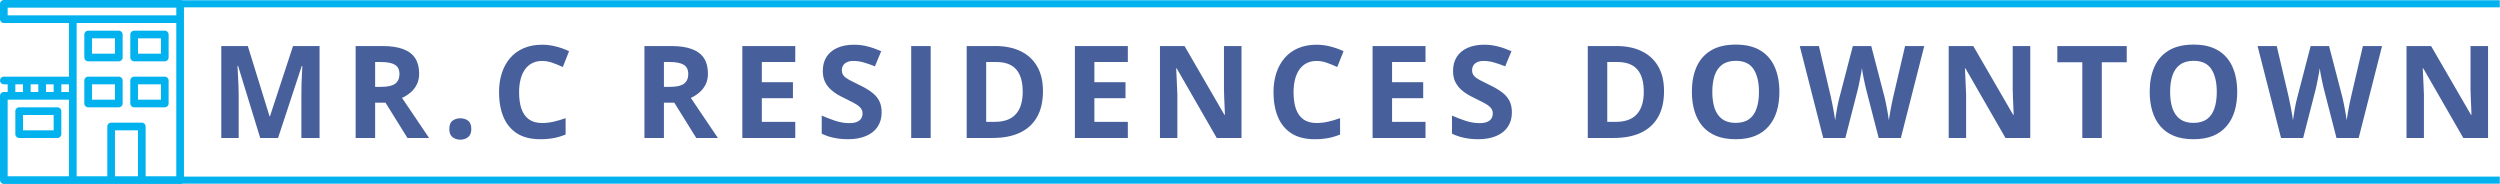
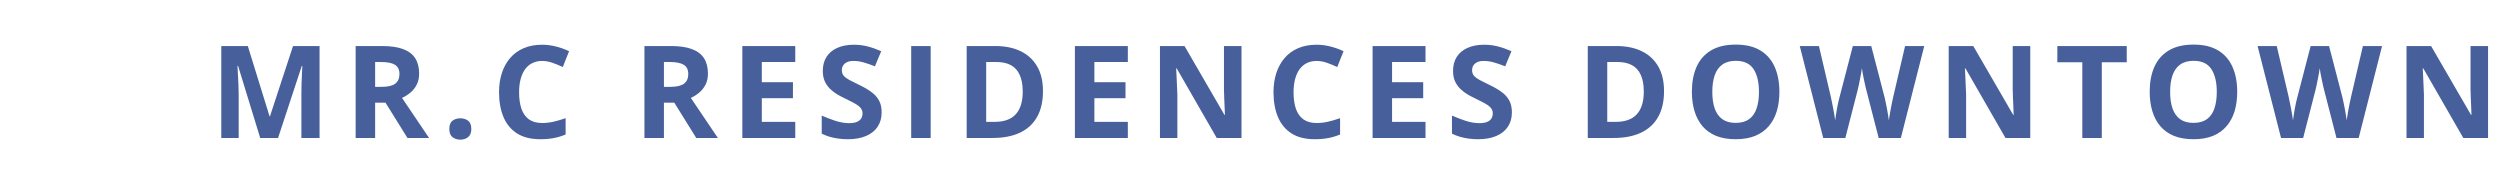
<svg xmlns="http://www.w3.org/2000/svg" width="1359" height="100" viewBox="0 0 1359 100" fill="none">
  <g clip-path="url(#clip0_9168_91)">
-     <path d="M97.917 0H2.083C0.933 0 0 0.933 0 2.083V10.417C0 11.567 0.933 12.5 2.083 12.5H37.5V41.667H2.083C0.933 41.667 0 42.6 0 43.75C0 44.9 0.933 45.833 2.083 45.833H4.167V50H2.083C0.933 50 0 50.933 0 52.083V97.917C0 99.067 0.933 100 2.083 100H97.917C99.067 100 100 99.067 100 97.917V2.083C100 0.933 99.067 0 97.917 0ZM25 45.833H29.167V50H25V45.833ZM16.667 45.833H20.833V50H16.667V45.833ZM8.333 45.833H12.5V50H8.333V45.833ZM37.5 95.833H4.167V54.167H37.5V95.833ZM37.5 50H33.333V45.833H37.5V50ZM75 95.833H62.5V70.833H75V95.833ZM95.833 95.833H79.167V68.75C79.167 67.6 78.233 66.667 77.083 66.667H60.417C59.267 66.667 58.333 67.6 58.333 68.75V95.833H41.667V12.5H95.833V95.833ZM95.833 8.333H4.167V4.167H95.833V8.333H95.833Z" fill="#02B2EE" />
-     <path d="M72.917 33.333H89.584C90.734 33.333 91.667 32.399 91.667 31.249V18.749C91.667 17.599 90.734 16.666 89.584 16.666H72.917C71.767 16.666 70.834 17.599 70.834 18.749V31.249C70.834 32.399 71.767 33.333 72.917 33.333ZM75.001 20.833H87.501V29.166H75.001V20.833Z" fill="#02B2EE" />
    <path d="M72.917 58.333H89.584C90.734 58.333 91.667 57.399 91.667 56.249V43.749C91.667 42.599 90.734 41.666 89.584 41.666H72.917C71.767 41.666 70.834 42.599 70.834 43.749V56.249C70.834 57.399 71.767 58.333 72.917 58.333ZM75.001 45.833H87.501V54.166H75.001V45.833Z" fill="#02B2EE" />
-     <path d="M10.417 75.001H31.251C32.401 75.001 33.334 74.067 33.334 72.917V60.417C33.334 59.267 32.401 58.334 31.251 58.334H10.417C9.267 58.334 8.334 59.267 8.334 60.417V72.917C8.334 74.067 9.267 75.001 10.417 75.001ZM12.501 62.501H29.167V70.834H12.501V62.501Z" fill="#02B2EE" />
    <path d="M47.917 58.333H64.584C65.734 58.333 66.667 57.399 66.667 56.249V43.749C66.667 42.599 65.734 41.666 64.584 41.666H47.917C46.767 41.666 45.834 42.599 45.834 43.749V56.249C45.834 57.399 46.767 58.333 47.917 58.333ZM50.001 45.833H62.501V54.166H50.001V45.833Z" fill="#02B2EE" />
    <path d="M47.917 33.333H64.584C65.734 33.333 66.667 32.399 66.667 31.249V18.749C66.667 17.599 65.734 16.666 64.584 16.666H47.917C46.767 16.666 45.834 17.599 45.834 18.749V31.249C45.834 32.399 46.767 33.333 47.917 33.333ZM50.001 20.833H62.501V29.166H50.001V20.833Z" fill="#02B2EE" />
  </g>
  <mask id="path-7-inside-1_9168_91" fill="white">
-     <path d="M97 0H1359V100H97V0Z" />
-   </mask>
+     </mask>
  <path d="M97 0V4H1359V0V-4H97V0ZM1359 100V96H97V100V104H1359V100Z" fill="#02B2EE" mask="url(#path-7-inside-1_9168_91)" />
  <path d="M141.446 75L129.415 35.796H129.107C129.153 36.73 129.221 38.143 129.312 40.034C129.426 41.903 129.529 43.897 129.62 46.016C129.711 48.135 129.757 50.049 129.757 51.758V75H120.289V25.029H134.713L146.539 63.242H146.744L159.288 25.029H173.712V75H163.834V51.348C163.834 49.775 163.857 47.964 163.902 45.913C163.971 43.862 164.05 41.914 164.142 40.068C164.233 38.2 164.301 36.798 164.347 35.864H164.039L151.153 75H141.446ZM207.885 25.029C212.419 25.029 216.156 25.576 219.096 26.67C222.058 27.764 224.257 29.416 225.692 31.626C227.128 33.836 227.846 36.628 227.846 40C227.846 42.279 227.413 44.273 226.547 45.981C225.681 47.69 224.542 49.137 223.129 50.322C221.716 51.507 220.189 52.476 218.549 53.227L233.246 75H221.488L209.56 55.825H203.92V75H193.324V25.029H207.885ZM207.133 33.711H203.92V47.212H207.338C210.847 47.212 213.354 46.631 214.857 45.469C216.384 44.284 217.147 42.552 217.147 40.273C217.147 37.904 216.327 36.217 214.687 35.215C213.069 34.212 210.551 33.711 207.133 33.711ZM244.245 70.112C244.245 67.97 244.826 66.466 245.988 65.601C247.173 64.735 248.597 64.302 250.261 64.302C251.879 64.302 253.269 64.735 254.431 65.601C255.616 66.466 256.208 67.97 256.208 70.112C256.208 72.163 255.616 73.644 254.431 74.556C253.269 75.467 251.879 75.923 250.261 75.923C248.597 75.923 247.173 75.467 245.988 74.556C244.826 73.644 244.245 72.163 244.245 70.112ZM294.722 33.13C292.694 33.13 290.894 33.529 289.321 34.326C287.772 35.101 286.462 36.229 285.391 37.71C284.342 39.191 283.545 40.98 282.998 43.076C282.451 45.172 282.178 47.531 282.178 50.151C282.178 53.683 282.611 56.703 283.477 59.209C284.365 61.693 285.732 63.595 287.578 64.917C289.424 66.216 291.805 66.865 294.722 66.865C296.75 66.865 298.778 66.637 300.806 66.182C302.856 65.726 305.078 65.076 307.471 64.233V73.12C305.26 74.032 303.084 74.681 300.942 75.068C298.8 75.478 296.396 75.684 293.73 75.684C288.581 75.684 284.342 74.624 281.016 72.505C277.712 70.363 275.262 67.378 273.667 63.55C272.072 59.699 271.274 55.21 271.274 50.083C271.274 46.3 271.787 42.837 272.812 39.692C273.838 36.548 275.342 33.825 277.324 31.523C279.307 29.222 281.756 27.445 284.673 26.191C287.59 24.938 290.939 24.311 294.722 24.311C297.205 24.311 299.689 24.631 302.173 25.269C304.679 25.884 307.072 26.738 309.351 27.832L305.933 36.445C304.064 35.557 302.184 34.782 300.293 34.121C298.402 33.46 296.545 33.13 294.722 33.13ZM364.879 25.029C369.413 25.029 373.15 25.576 376.09 26.67C379.052 27.764 381.251 29.416 382.687 31.626C384.122 33.836 384.84 36.628 384.84 40C384.84 42.279 384.407 44.273 383.541 45.981C382.675 47.69 381.536 49.137 380.123 50.322C378.71 51.507 377.184 52.476 375.543 53.227L390.24 75H378.482L366.554 55.825H360.914V75H350.318V25.029H364.879ZM364.127 33.711H360.914V47.212H364.332C367.841 47.212 370.348 46.631 371.852 45.469C373.378 44.284 374.142 42.552 374.142 40.273C374.142 37.904 373.321 36.217 371.681 35.215C370.063 34.212 367.545 33.711 364.127 33.711ZM432.309 75H403.529V25.029H432.309V33.711H414.125V44.683H431.044V53.364H414.125V66.25H432.309V75ZM479.265 61.123C479.265 64.085 478.547 66.66 477.111 68.848C475.676 71.035 473.579 72.721 470.822 73.906C468.088 75.091 464.761 75.684 460.842 75.684C459.11 75.684 457.412 75.57 455.749 75.342C454.108 75.114 452.525 74.784 450.998 74.351C449.494 73.895 448.059 73.337 446.691 72.676V62.832C449.061 63.88 451.522 64.826 454.074 65.669C456.626 66.512 459.156 66.934 461.662 66.934C463.394 66.934 464.784 66.706 465.832 66.25C466.903 65.794 467.678 65.168 468.156 64.37C468.635 63.573 468.874 62.661 468.874 61.636C468.874 60.383 468.452 59.312 467.609 58.423C466.766 57.534 465.604 56.703 464.123 55.928C462.665 55.153 461.013 54.321 459.167 53.433C458.005 52.886 456.74 52.225 455.373 51.45C454.006 50.653 452.707 49.684 451.477 48.545C450.246 47.406 449.232 46.027 448.435 44.409C447.66 42.769 447.272 40.809 447.272 38.53C447.272 35.545 447.956 32.993 449.323 30.874C450.69 28.755 452.639 27.137 455.168 26.02C457.72 24.881 460.728 24.311 464.191 24.311C466.789 24.311 469.261 24.619 471.608 25.234C473.978 25.827 476.451 26.693 479.025 27.832L475.607 36.069C473.306 35.135 471.244 34.417 469.421 33.916C467.598 33.392 465.741 33.13 463.85 33.13C462.528 33.13 461.4 33.346 460.466 33.779C459.532 34.19 458.825 34.782 458.347 35.557C457.868 36.309 457.629 37.186 457.629 38.188C457.629 39.373 457.971 40.376 458.654 41.196C459.361 41.994 460.409 42.769 461.799 43.52C463.212 44.273 464.966 45.15 467.062 46.152C469.615 47.36 471.791 48.625 473.591 49.946C475.414 51.245 476.815 52.783 477.795 54.56C478.775 56.315 479.265 58.503 479.265 61.123ZM495.322 75V25.029H505.918V75H495.322ZM566.956 49.536C566.956 55.164 565.874 59.87 563.709 63.652C561.567 67.412 558.457 70.249 554.378 72.163C550.299 74.054 545.389 75 539.646 75H525.496V25.029H541.185C546.425 25.029 550.971 25.963 554.822 27.832C558.673 29.678 561.658 32.423 563.777 36.069C565.896 39.692 566.956 44.181 566.956 49.536ZM555.95 49.81C555.95 46.118 555.403 43.088 554.31 40.718C553.239 38.325 551.644 36.559 549.524 35.42C547.428 34.281 544.83 33.711 541.731 33.711H536.092V66.25H540.638C545.81 66.25 549.65 64.871 552.156 62.114C554.686 59.357 555.95 55.255 555.95 49.81ZM613.092 75H584.312V25.029H613.092V33.711H594.908V44.683H611.827V53.364H594.908V66.25H613.092V75ZM674.882 75H661.415L639.677 37.197H639.369C639.46 38.77 639.54 40.353 639.608 41.948C639.677 43.543 639.745 45.138 639.813 46.733C639.882 48.306 639.95 49.889 640.019 51.484V75H630.551V25.029H643.915L665.619 62.456H665.858C665.813 60.907 665.756 59.368 665.688 57.842C665.619 56.315 665.551 54.788 665.482 53.262C665.437 51.735 665.391 50.208 665.346 48.682V25.029H674.882V75ZM715.72 33.13C713.692 33.13 711.892 33.529 710.319 34.326C708.77 35.101 707.46 36.229 706.389 37.71C705.34 39.191 704.543 40.98 703.996 43.076C703.449 45.172 703.176 47.531 703.176 50.151C703.176 53.683 703.609 56.703 704.475 59.209C705.363 61.693 706.73 63.595 708.576 64.917C710.422 66.216 712.803 66.865 715.72 66.865C717.748 66.865 719.776 66.637 721.804 66.182C723.854 65.726 726.076 65.076 728.469 64.233V73.12C726.258 74.032 724.082 74.681 721.94 75.068C719.799 75.478 717.395 75.684 714.729 75.684C709.579 75.684 705.34 74.624 702.014 72.505C698.71 70.363 696.26 67.378 694.665 63.55C693.07 59.699 692.272 55.21 692.272 50.083C692.272 46.3 692.785 42.837 693.811 39.692C694.836 36.548 696.34 33.825 698.322 31.523C700.305 29.222 702.754 27.445 705.671 26.191C708.588 24.938 711.937 24.311 715.72 24.311C718.203 24.311 720.687 24.631 723.171 25.269C725.677 25.884 728.07 26.738 730.349 27.832L726.931 36.445C725.062 35.557 723.182 34.782 721.291 34.121C719.4 33.46 717.543 33.13 715.72 33.13ZM774.912 75H746.133V25.029H774.912V33.711H756.729V44.683H773.647V53.364H756.729V66.25H774.912V75ZM821.868 61.123C821.868 64.085 821.15 66.66 819.715 68.848C818.279 71.035 816.183 72.721 813.426 73.906C810.691 75.091 807.365 75.684 803.445 75.684C801.714 75.684 800.016 75.57 798.353 75.342C796.712 75.114 795.128 74.784 793.602 74.351C792.098 73.895 790.662 73.337 789.295 72.676V62.832C791.665 63.88 794.126 64.826 796.678 65.669C799.23 66.512 801.759 66.934 804.266 66.934C805.997 66.934 807.387 66.706 808.436 66.25C809.507 65.794 810.281 65.168 810.76 64.37C811.238 63.573 811.478 62.661 811.478 61.636C811.478 60.383 811.056 59.312 810.213 58.423C809.37 57.534 808.208 56.703 806.727 55.928C805.268 55.153 803.616 54.321 801.771 53.433C800.608 52.886 799.344 52.225 797.977 51.45C796.609 50.653 795.311 49.684 794.08 48.545C792.85 47.406 791.836 46.027 791.038 44.409C790.263 42.769 789.876 40.809 789.876 38.53C789.876 35.545 790.56 32.993 791.927 30.874C793.294 28.755 795.242 27.137 797.771 26.02C800.324 24.881 803.331 24.311 806.795 24.311C809.393 24.311 811.865 24.619 814.212 25.234C816.582 25.827 819.054 26.693 821.629 27.832L818.211 36.069C815.91 35.135 813.847 34.417 812.024 33.916C810.201 33.392 808.344 33.13 806.453 33.13C805.132 33.13 804.004 33.346 803.069 33.779C802.135 34.19 801.429 34.782 800.95 35.557C800.472 36.309 800.232 37.186 800.232 38.188C800.232 39.373 800.574 40.376 801.258 41.196C801.964 41.994 803.012 42.769 804.402 43.52C805.815 44.273 807.57 45.15 809.666 46.152C812.218 47.36 814.394 48.625 816.194 49.946C818.017 51.245 819.419 52.783 820.398 54.56C821.378 56.315 821.868 58.503 821.868 61.123ZM904.569 49.536C904.569 55.164 903.487 59.87 901.322 63.652C899.18 67.412 896.07 70.249 891.991 72.163C887.912 74.054 883.002 75 877.26 75H863.109V25.029H878.798C884.039 25.029 888.585 25.963 892.436 27.832C896.286 29.678 899.271 32.423 901.391 36.069C903.51 39.692 904.569 44.181 904.569 49.536ZM893.563 49.81C893.563 46.118 893.017 43.088 891.923 40.718C890.852 38.325 889.257 36.559 887.138 35.42C885.041 34.281 882.444 33.711 879.345 33.711H873.705V66.25H878.251C883.424 66.25 887.263 64.871 889.77 62.114C892.299 59.357 893.563 55.255 893.563 49.81ZM967.282 49.946C967.282 53.797 966.804 57.306 965.847 60.474C964.89 63.618 963.431 66.33 961.472 68.608C959.535 70.887 957.074 72.642 954.089 73.872C951.104 75.08 947.572 75.684 943.493 75.684C939.414 75.684 935.882 75.08 932.897 73.872C929.912 72.642 927.44 70.887 925.48 68.608C923.544 66.33 922.097 63.607 921.14 60.44C920.183 57.272 919.704 53.752 919.704 49.878C919.704 44.705 920.547 40.205 922.233 36.377C923.942 32.526 926.563 29.541 930.095 27.422C933.627 25.303 938.116 24.243 943.562 24.243C948.985 24.243 953.439 25.303 956.926 27.422C960.435 29.541 963.033 32.526 964.719 36.377C966.428 40.228 967.282 44.751 967.282 49.946ZM930.812 49.946C930.812 53.433 931.245 56.44 932.111 58.97C933 61.476 934.379 63.413 936.247 64.78C938.116 66.125 940.531 66.797 943.493 66.797C946.501 66.797 948.939 66.125 950.808 64.78C952.676 63.413 954.032 61.476 954.875 58.97C955.741 56.44 956.174 53.433 956.174 49.946C956.174 44.705 955.194 40.581 953.234 37.573C951.275 34.565 948.05 33.062 943.562 33.062C940.576 33.062 938.138 33.745 936.247 35.112C934.379 36.457 933 38.394 932.111 40.923C931.245 43.429 930.812 46.437 930.812 49.946ZM1046.03 25.029L1033.31 75H1021.25L1014.48 48.75C1014.34 48.249 1014.16 47.485 1013.93 46.46C1013.7 45.435 1013.46 44.318 1013.21 43.11C1012.96 41.88 1012.73 40.729 1012.53 39.658C1012.35 38.565 1012.22 37.699 1012.15 37.06C1012.08 37.699 1011.95 38.553 1011.74 39.624C1011.56 40.695 1011.34 41.834 1011.09 43.042C1010.87 44.25 1010.64 45.378 1010.41 46.426C1010.18 47.474 1010 48.272 1009.86 48.818L1003.13 75H991.099L978.35 25.029H988.774L995.166 52.305C995.348 53.125 995.553 54.105 995.781 55.244C996.032 56.383 996.271 57.58 996.499 58.833C996.75 60.063 996.966 61.26 997.148 62.422C997.354 63.561 997.502 64.552 997.593 65.395C997.707 64.53 997.855 63.527 998.037 62.388C998.219 61.226 998.413 60.052 998.618 58.867C998.846 57.66 999.074 56.543 999.302 55.518C999.53 54.492 999.735 53.66 999.917 53.023L1007.2 25.029H1017.21L1024.49 53.023C1024.65 53.638 1024.83 54.469 1025.04 55.518C1025.27 56.543 1025.49 57.66 1025.72 58.867C1025.95 60.075 1026.16 61.26 1026.34 62.422C1026.54 63.561 1026.69 64.552 1026.78 65.395C1026.94 64.256 1027.16 62.878 1027.43 61.26C1027.73 59.619 1028.04 57.99 1028.35 56.372C1028.7 54.754 1028.99 53.398 1029.24 52.305L1035.6 25.029H1046.03ZM1103.65 75H1090.18L1068.44 37.197H1068.13C1068.22 38.77 1068.3 40.353 1068.37 41.948C1068.44 43.543 1068.51 45.138 1068.58 46.733C1068.65 48.306 1068.71 49.889 1068.78 51.484V75H1059.31V25.029H1072.68L1094.38 62.456H1094.62C1094.58 60.907 1094.52 59.368 1094.45 57.842C1094.38 56.315 1094.31 54.788 1094.25 53.262C1094.2 51.735 1094.15 50.208 1094.11 48.682V25.029H1103.65V75ZM1142.54 75H1131.94V33.848H1118.37V25.029H1156.1V33.848H1142.54V75ZM1216.15 49.946C1216.15 53.797 1215.67 57.306 1214.72 60.474C1213.76 63.618 1212.3 66.33 1210.34 68.608C1208.4 70.887 1205.94 72.642 1202.96 73.872C1199.97 75.08 1196.44 75.684 1192.36 75.684C1188.28 75.684 1184.75 75.08 1181.77 73.872C1178.78 72.642 1176.31 70.887 1174.35 68.608C1172.41 66.33 1170.97 63.607 1170.01 60.44C1169.05 57.272 1168.57 53.752 1168.57 49.878C1168.57 44.705 1169.42 40.205 1171.1 36.377C1172.81 32.526 1175.43 29.541 1178.96 27.422C1182.5 25.303 1186.98 24.243 1192.43 24.243C1197.85 24.243 1202.31 25.303 1205.79 27.422C1209.3 29.541 1211.9 32.526 1213.59 36.377C1215.3 40.228 1216.15 44.751 1216.15 49.946ZM1179.68 49.946C1179.68 53.433 1180.11 56.44 1180.98 58.97C1181.87 61.476 1183.25 63.413 1185.12 64.78C1186.98 66.125 1189.4 66.797 1192.36 66.797C1195.37 66.797 1197.81 66.125 1199.68 64.78C1201.55 63.413 1202.9 61.476 1203.74 58.97C1204.61 56.44 1205.04 53.433 1205.04 49.946C1205.04 44.705 1204.06 40.581 1202.1 37.573C1200.14 34.565 1196.92 33.062 1192.43 33.062C1189.45 33.062 1187.01 33.745 1185.12 35.112C1183.25 36.457 1181.87 38.394 1180.98 40.923C1180.11 43.429 1179.68 46.437 1179.68 49.946ZM1294.89 25.029L1282.18 75H1270.11L1263.35 48.75C1263.21 48.249 1263.03 47.485 1262.8 46.46C1262.57 45.435 1262.33 44.318 1262.08 43.11C1261.83 41.88 1261.6 40.729 1261.4 39.658C1261.22 38.565 1261.09 37.699 1261.02 37.06C1260.95 37.699 1260.82 38.553 1260.61 39.624C1260.43 40.695 1260.21 41.834 1259.96 43.042C1259.74 44.25 1259.51 45.378 1259.28 46.426C1259.05 47.474 1258.87 48.272 1258.73 48.818L1252 75H1239.97L1227.22 25.029H1237.64L1244.04 52.305C1244.22 53.125 1244.42 54.105 1244.65 55.244C1244.9 56.383 1245.14 57.58 1245.37 58.833C1245.62 60.063 1245.84 61.26 1246.02 62.422C1246.22 63.561 1246.37 64.552 1246.46 65.395C1246.58 64.53 1246.72 63.527 1246.91 62.388C1247.09 61.226 1247.28 60.052 1247.49 58.867C1247.72 57.66 1247.94 56.543 1248.17 55.518C1248.4 54.492 1248.6 53.66 1248.79 53.023L1256.07 25.029H1266.08L1273.36 53.023C1273.52 53.638 1273.7 54.469 1273.91 55.518C1274.14 56.543 1274.36 57.66 1274.59 58.867C1274.82 60.075 1275.02 61.26 1275.21 62.422C1275.41 63.561 1275.56 64.552 1275.65 65.395C1275.81 64.256 1276.03 62.878 1276.3 61.26C1276.6 59.619 1276.9 57.99 1277.22 56.372C1277.57 54.754 1277.86 53.398 1278.11 52.305L1284.47 25.029H1294.89ZM1352.51 75H1339.05L1317.31 37.197H1317C1317.09 38.77 1317.17 40.353 1317.24 41.948C1317.31 43.543 1317.38 45.138 1317.45 46.733C1317.51 48.306 1317.58 49.889 1317.65 51.484V75H1308.18V25.029H1321.55L1343.25 62.456H1343.49C1343.45 60.907 1343.39 59.368 1343.32 57.842C1343.25 56.315 1343.18 54.788 1343.12 53.262C1343.07 51.735 1343.02 50.208 1342.98 48.682V25.029H1352.51V75Z" fill="#47609C" />
  <defs>
    <clipPath id="clip0_9168_91">
-       <rect width="100" height="100" fill="white" />
-     </clipPath>
+       </clipPath>
  </defs>
</svg>